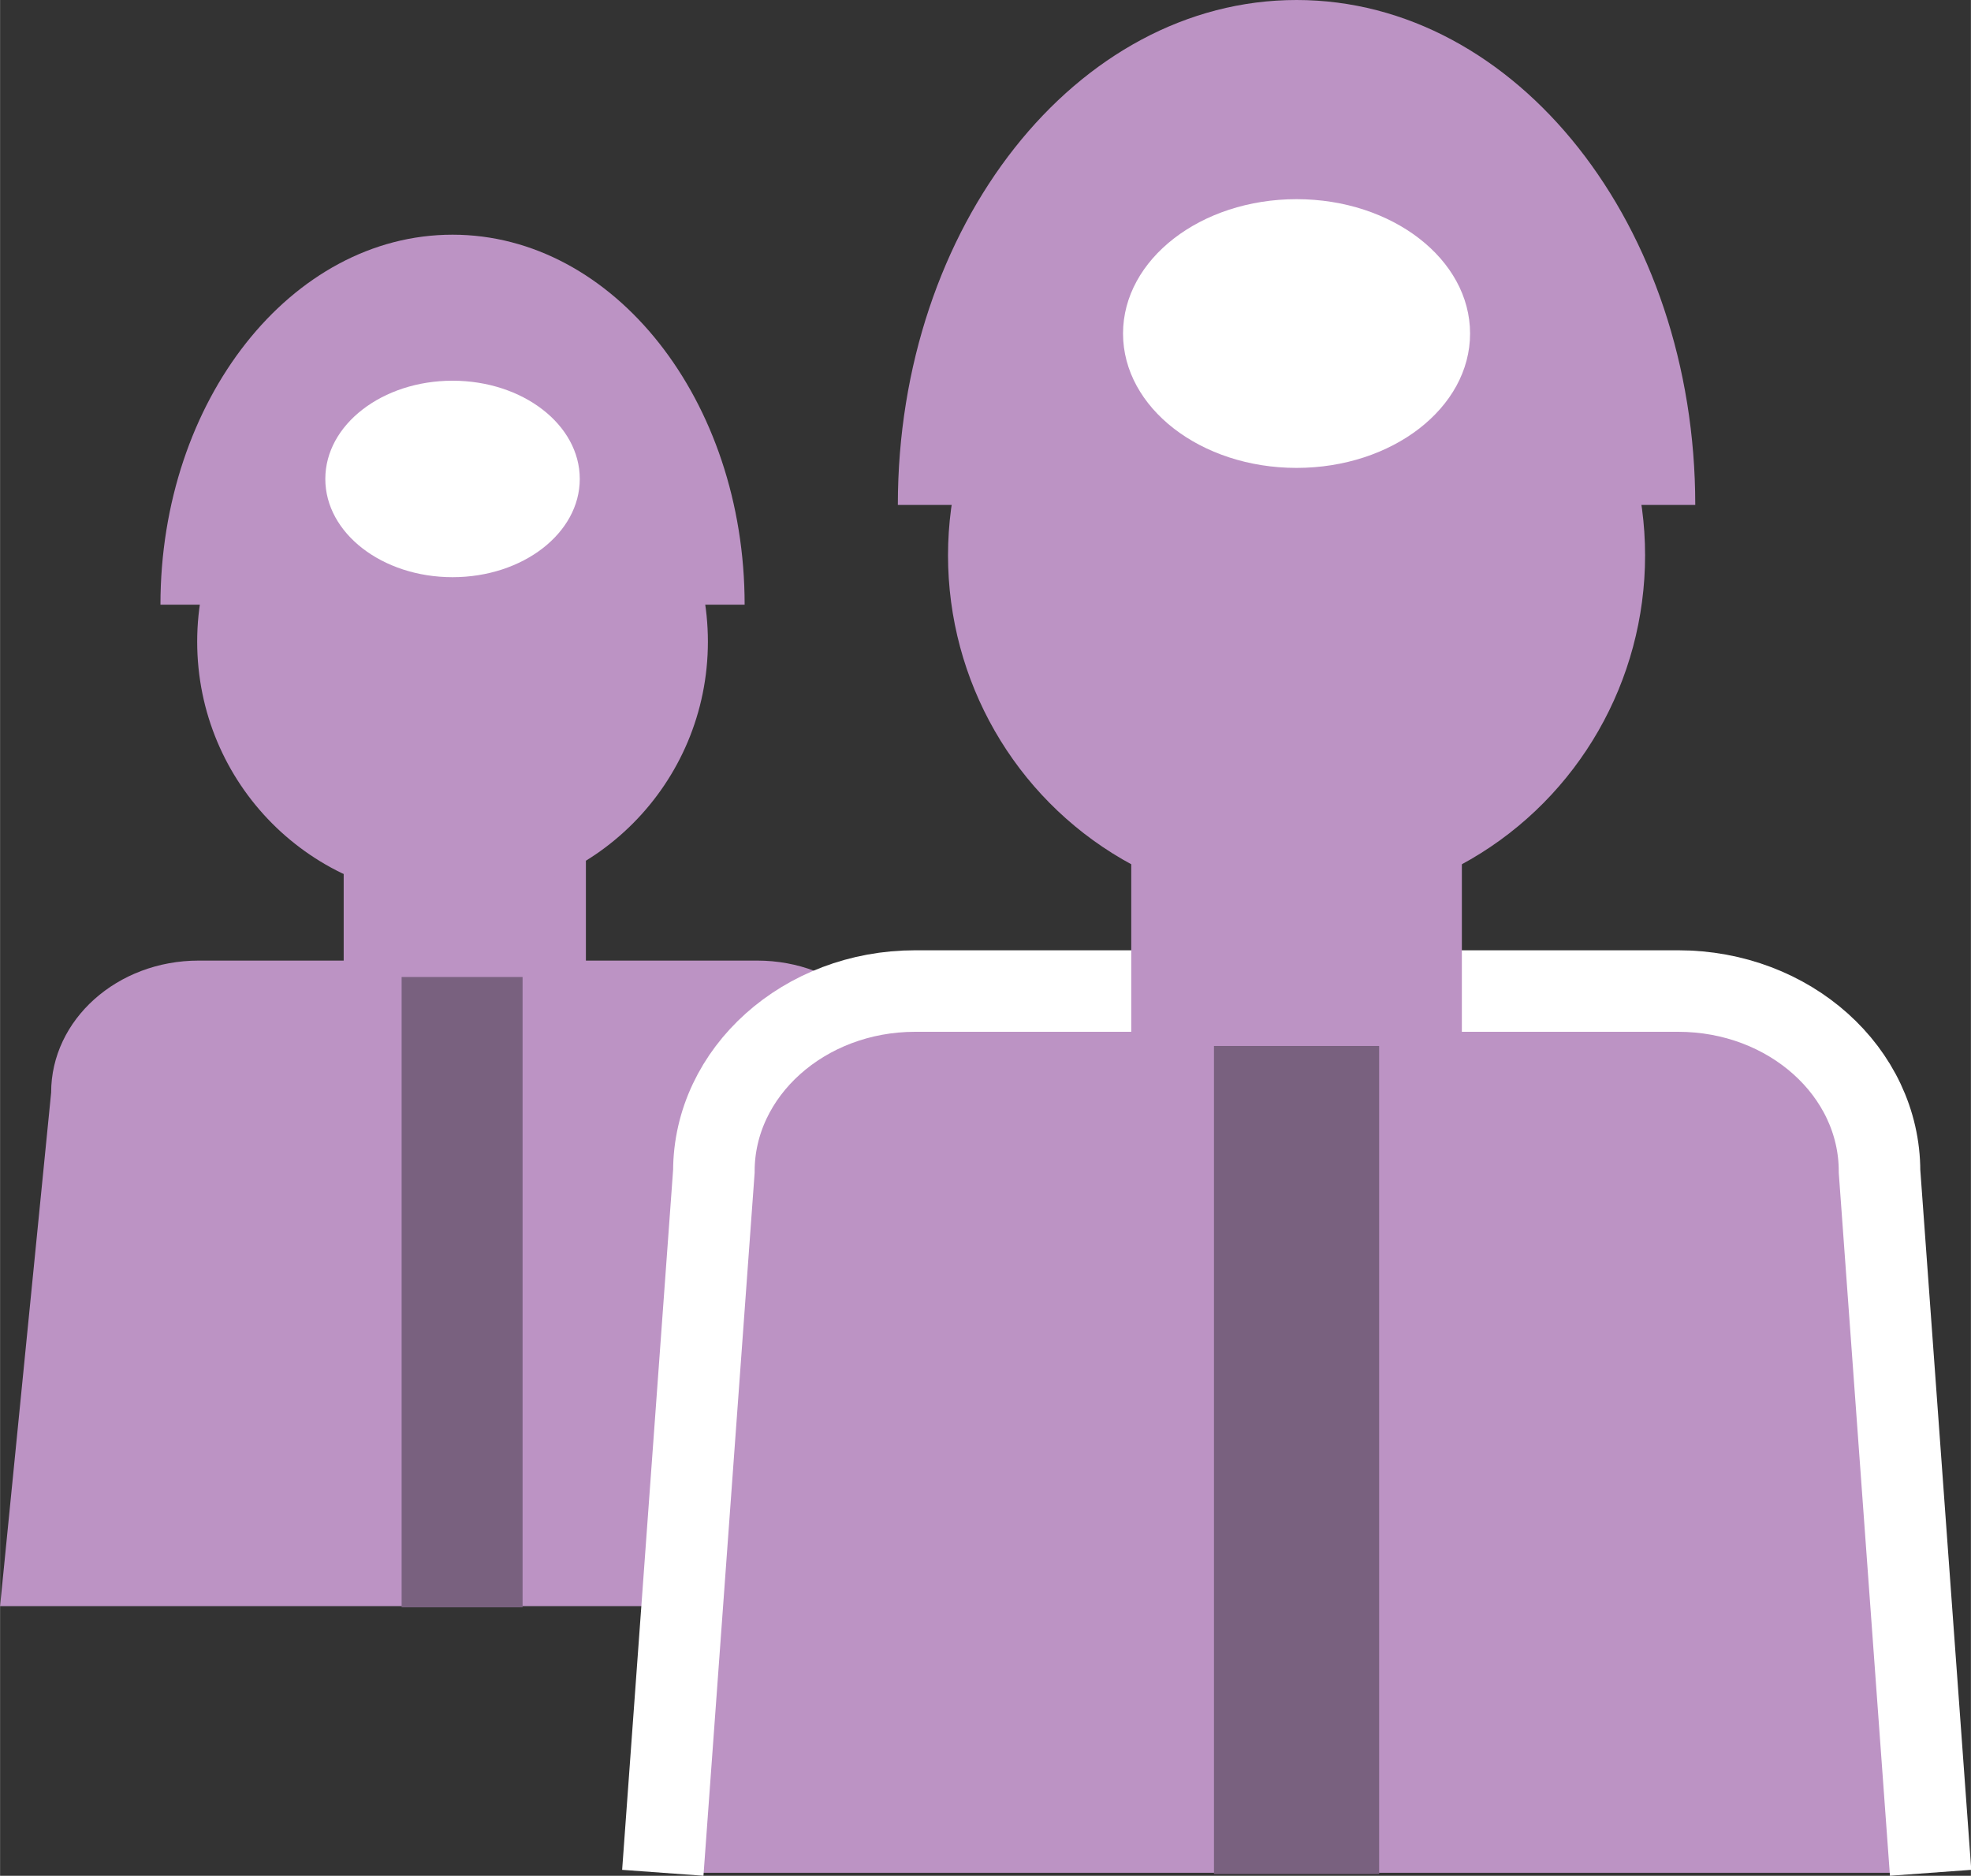
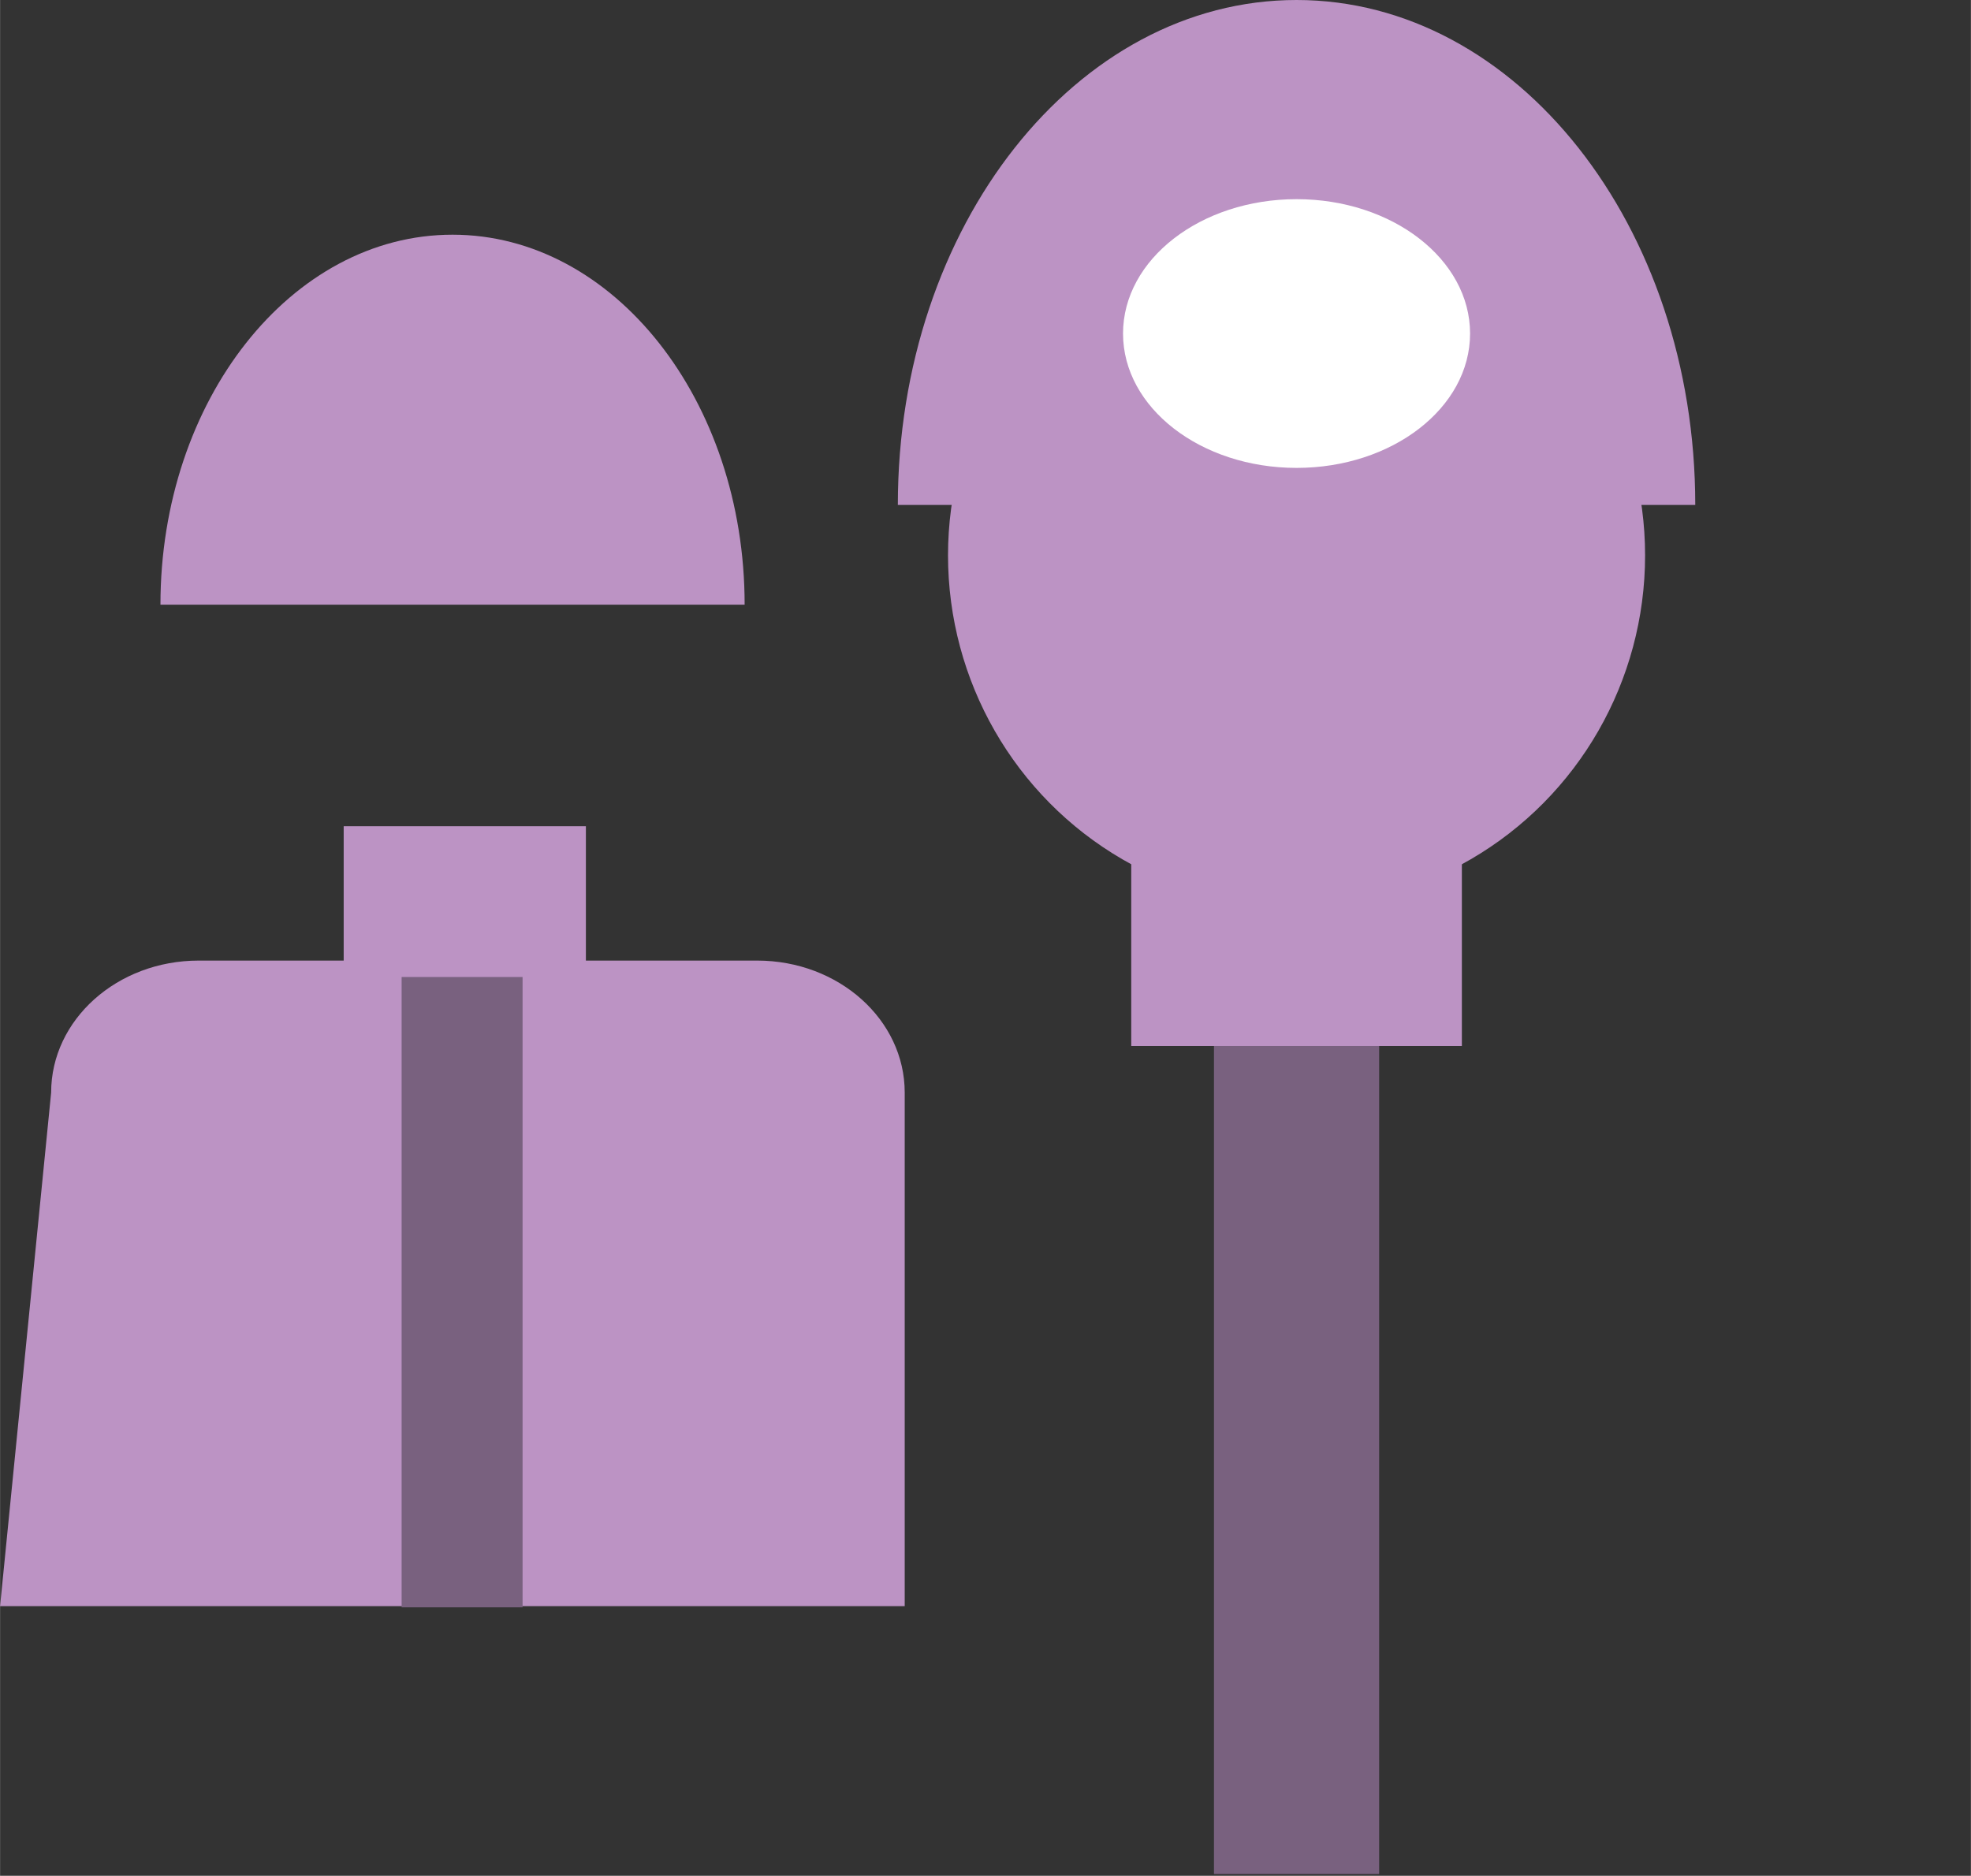
<svg xmlns="http://www.w3.org/2000/svg" width="23.28mm" height="22.16mm" viewBox="0 0 65.99 62.82">
  <rect x="0" y="0" width="65.99" height="62.82" fill="#333333" stroke="none" />
  <defs>
    <style>
      .cls-1 {
        fill: #fff;
      }

      .cls-2, .cls-3 {
        fill: #bc93c4;
      }

      .cls-3 {
        stroke: #fff;
        stroke-width: 2.73px;
      }

      .cls-3, .cls-4, .cls-5, .cls-6, .cls-7 {
        stroke-miterlimit: 10;
      }

      .cls-4 {
        stroke-width: 4.05px;
      }

      .cls-4, .cls-5, .cls-6, .cls-7 {
        fill: none;
      }

      .cls-4, .cls-6 {
        stroke: #79617f;
      }

      .cls-5 {
        stroke-width: 11.07px;
      }

      .cls-5, .cls-7 {
        stroke: #bc93c4;
      }

      .cls-6 {
        stroke-width: 5.53px;
      }

      .cls-7 {
        stroke-width: 8.11px;
      }
    </style>
  </defs>
  <g id="Calque_1" data-name="Calque 1" />
  <g id="Calque_2" data-name="Calque 2">
    <g id="Calque_1-2" data-name="Calque 1">
      <g>
        <line class="cls-7" x1="15.56" y1="27.67" x2="15.56" y2="33.97" />
-         <ellipse class="cls-2" cx="15.15" cy="21.49" rx="8.55" ry="8.6" />
        <path class="cls-2" d="M5.37,20.25c0-6.84,4.38-12.39,9.78-12.39s9.78,5.55,9.78,12.39" />
-         <ellipse class="cls-1" cx="15.15" cy="16.04" rx="4.26" ry="3.29" />
        <path class="cls-2" d="M0,53.79l1.71-17.2c0-2.44,2.21-4.42,4.94-4.42H25.35c2.73,0,4.94,1.98,4.94,4.42v17.2" />
        <line class="cls-4" x1="15.47" y1="32.72" x2="15.47" y2="53.83" />
        <ellipse class="cls-2" cx="43.41" cy="18.6" rx="11.67" ry="11.75" />
        <path class="cls-2" d="M30.06,16.91C30.06,7.57,36.04,0,43.41,0s13.35,7.57,13.35,16.91" />
        <ellipse class="cls-1" cx="43.41" cy="11.17" rx="5.81" ry="4.5" />
-         <path class="cls-3" d="M22.19,62.72l1.71-23.49c0-3.33,3.02-6.04,6.74-6.04h25.55c3.72,0,6.74,2.7,6.74,6.04l1.71,23.49" />
        <line class="cls-6" x1="43.41" y1="34.58" x2="43.41" y2="62.76" />
        <line class="cls-5" x1="43.41" y1="26.43" x2="43.41" y2="35.03" />
      </g>
    </g>
  </g>
</svg>